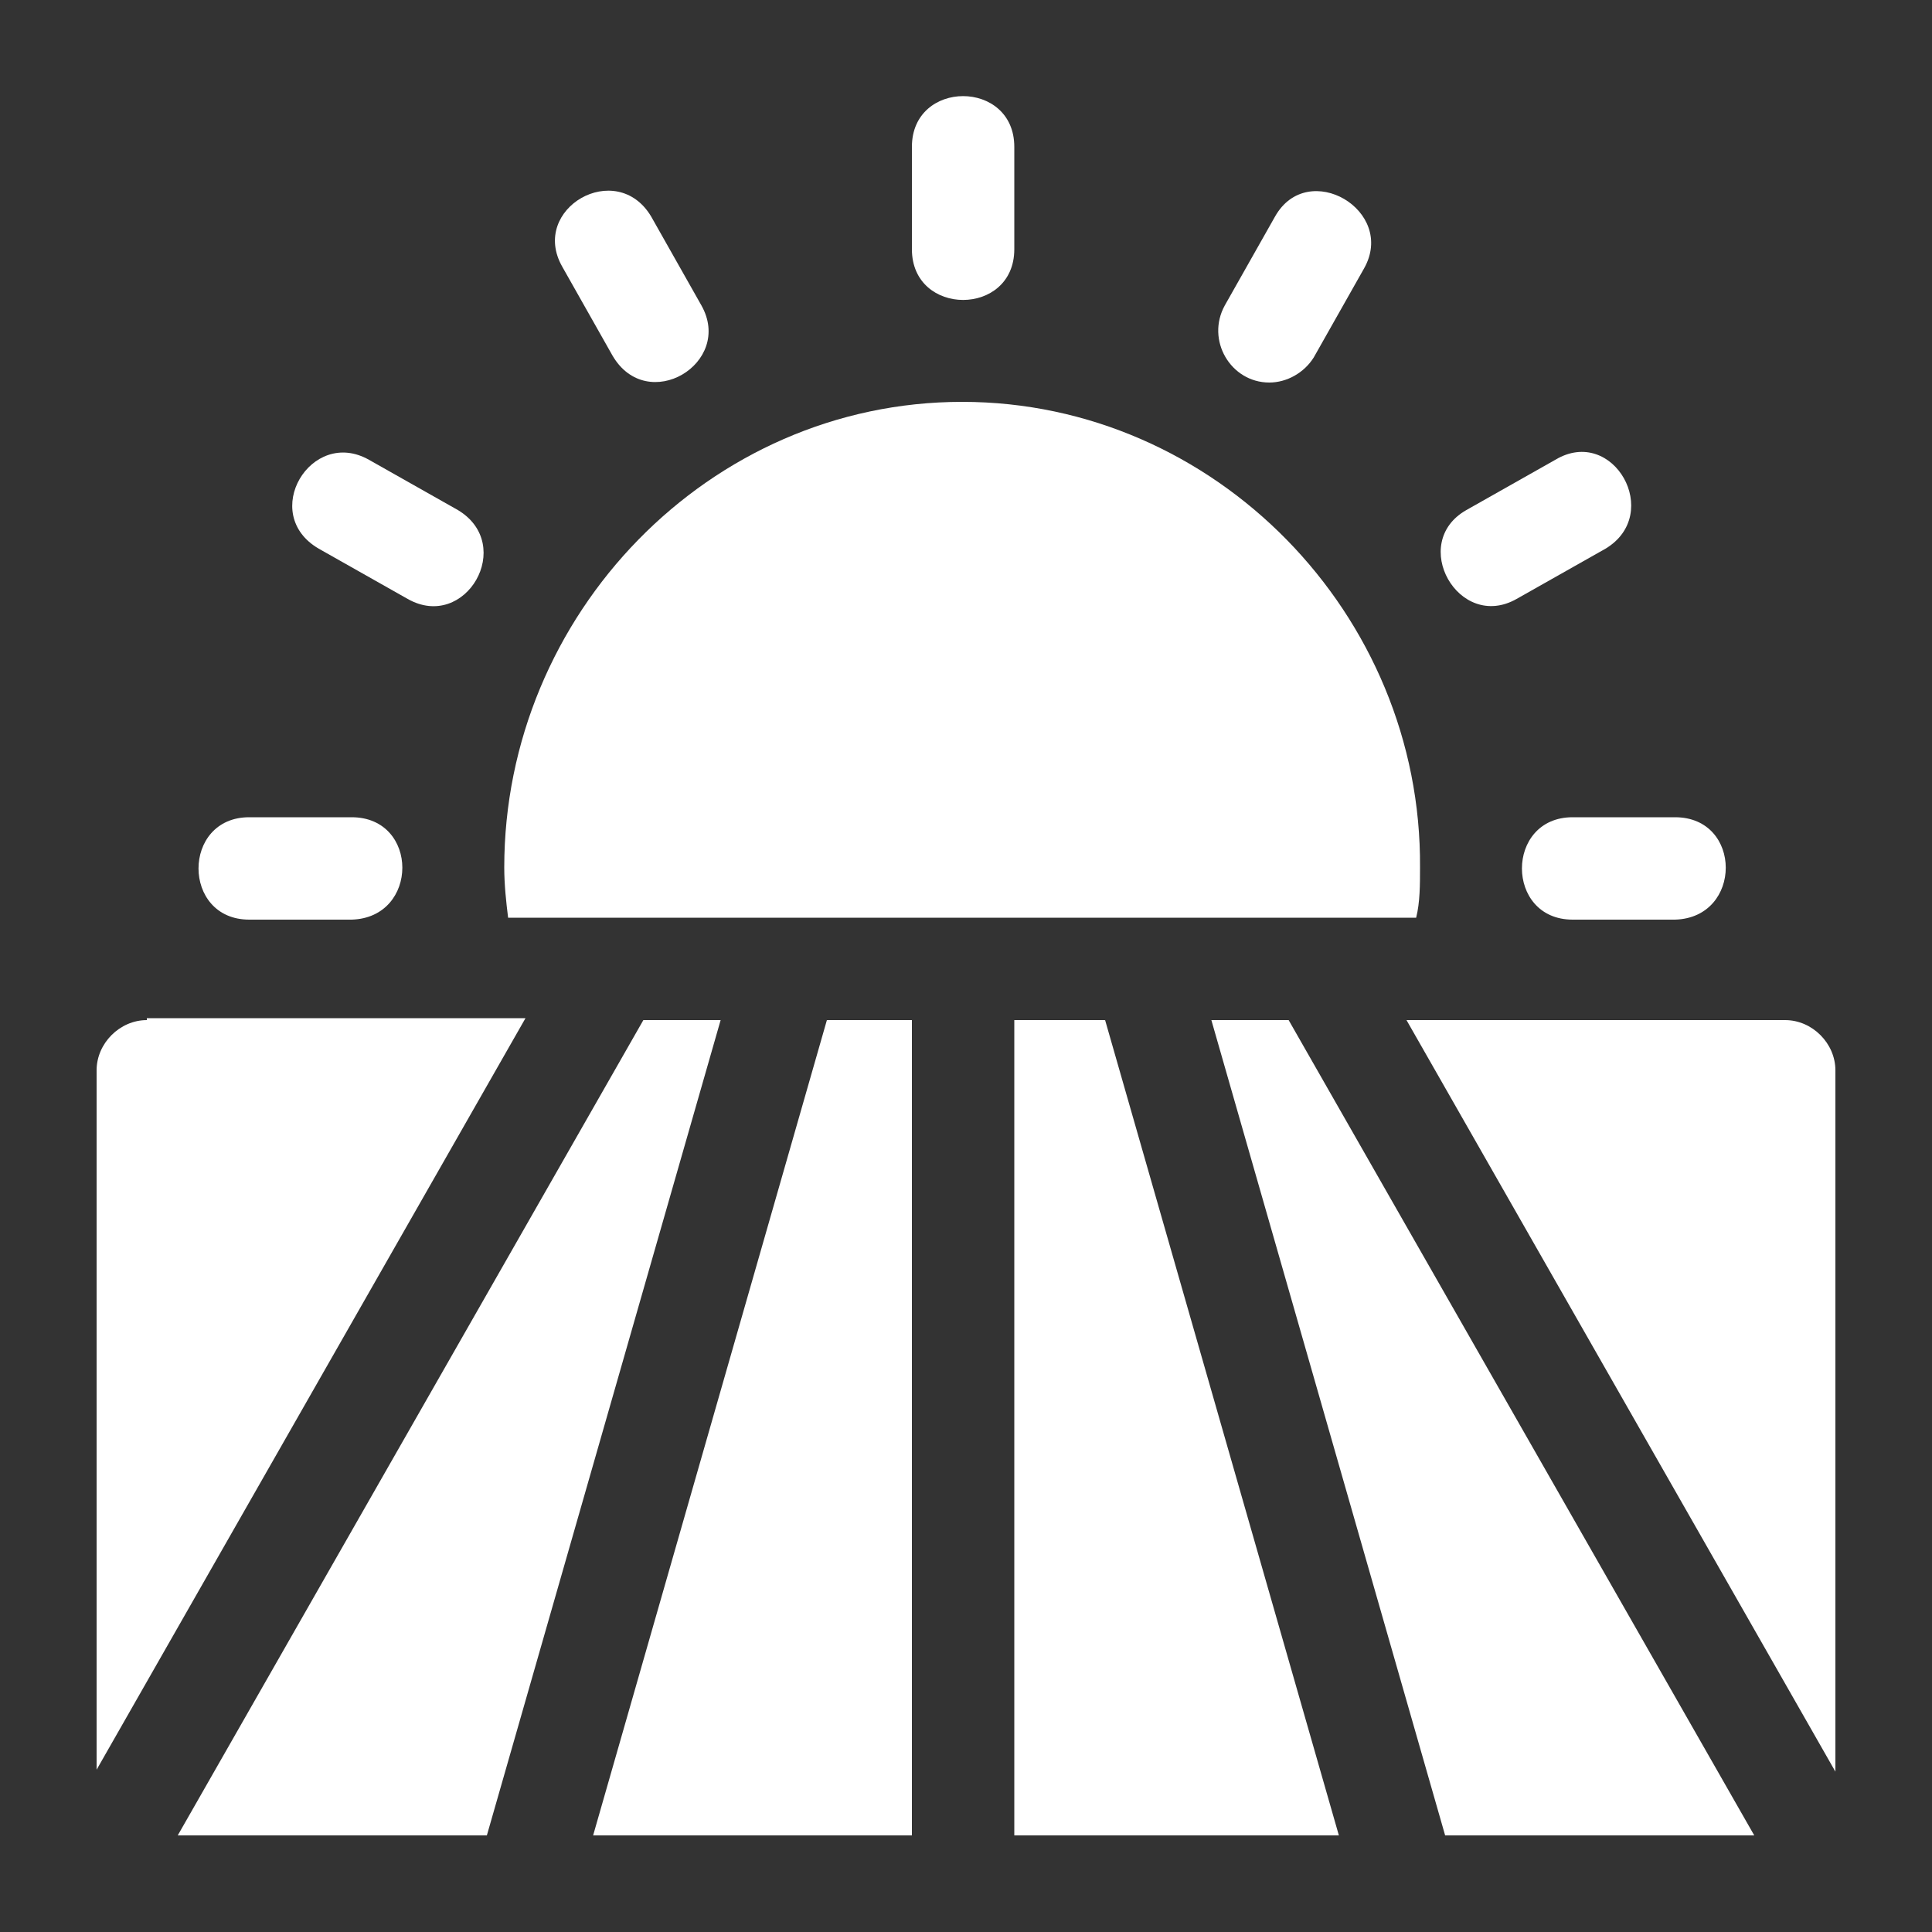
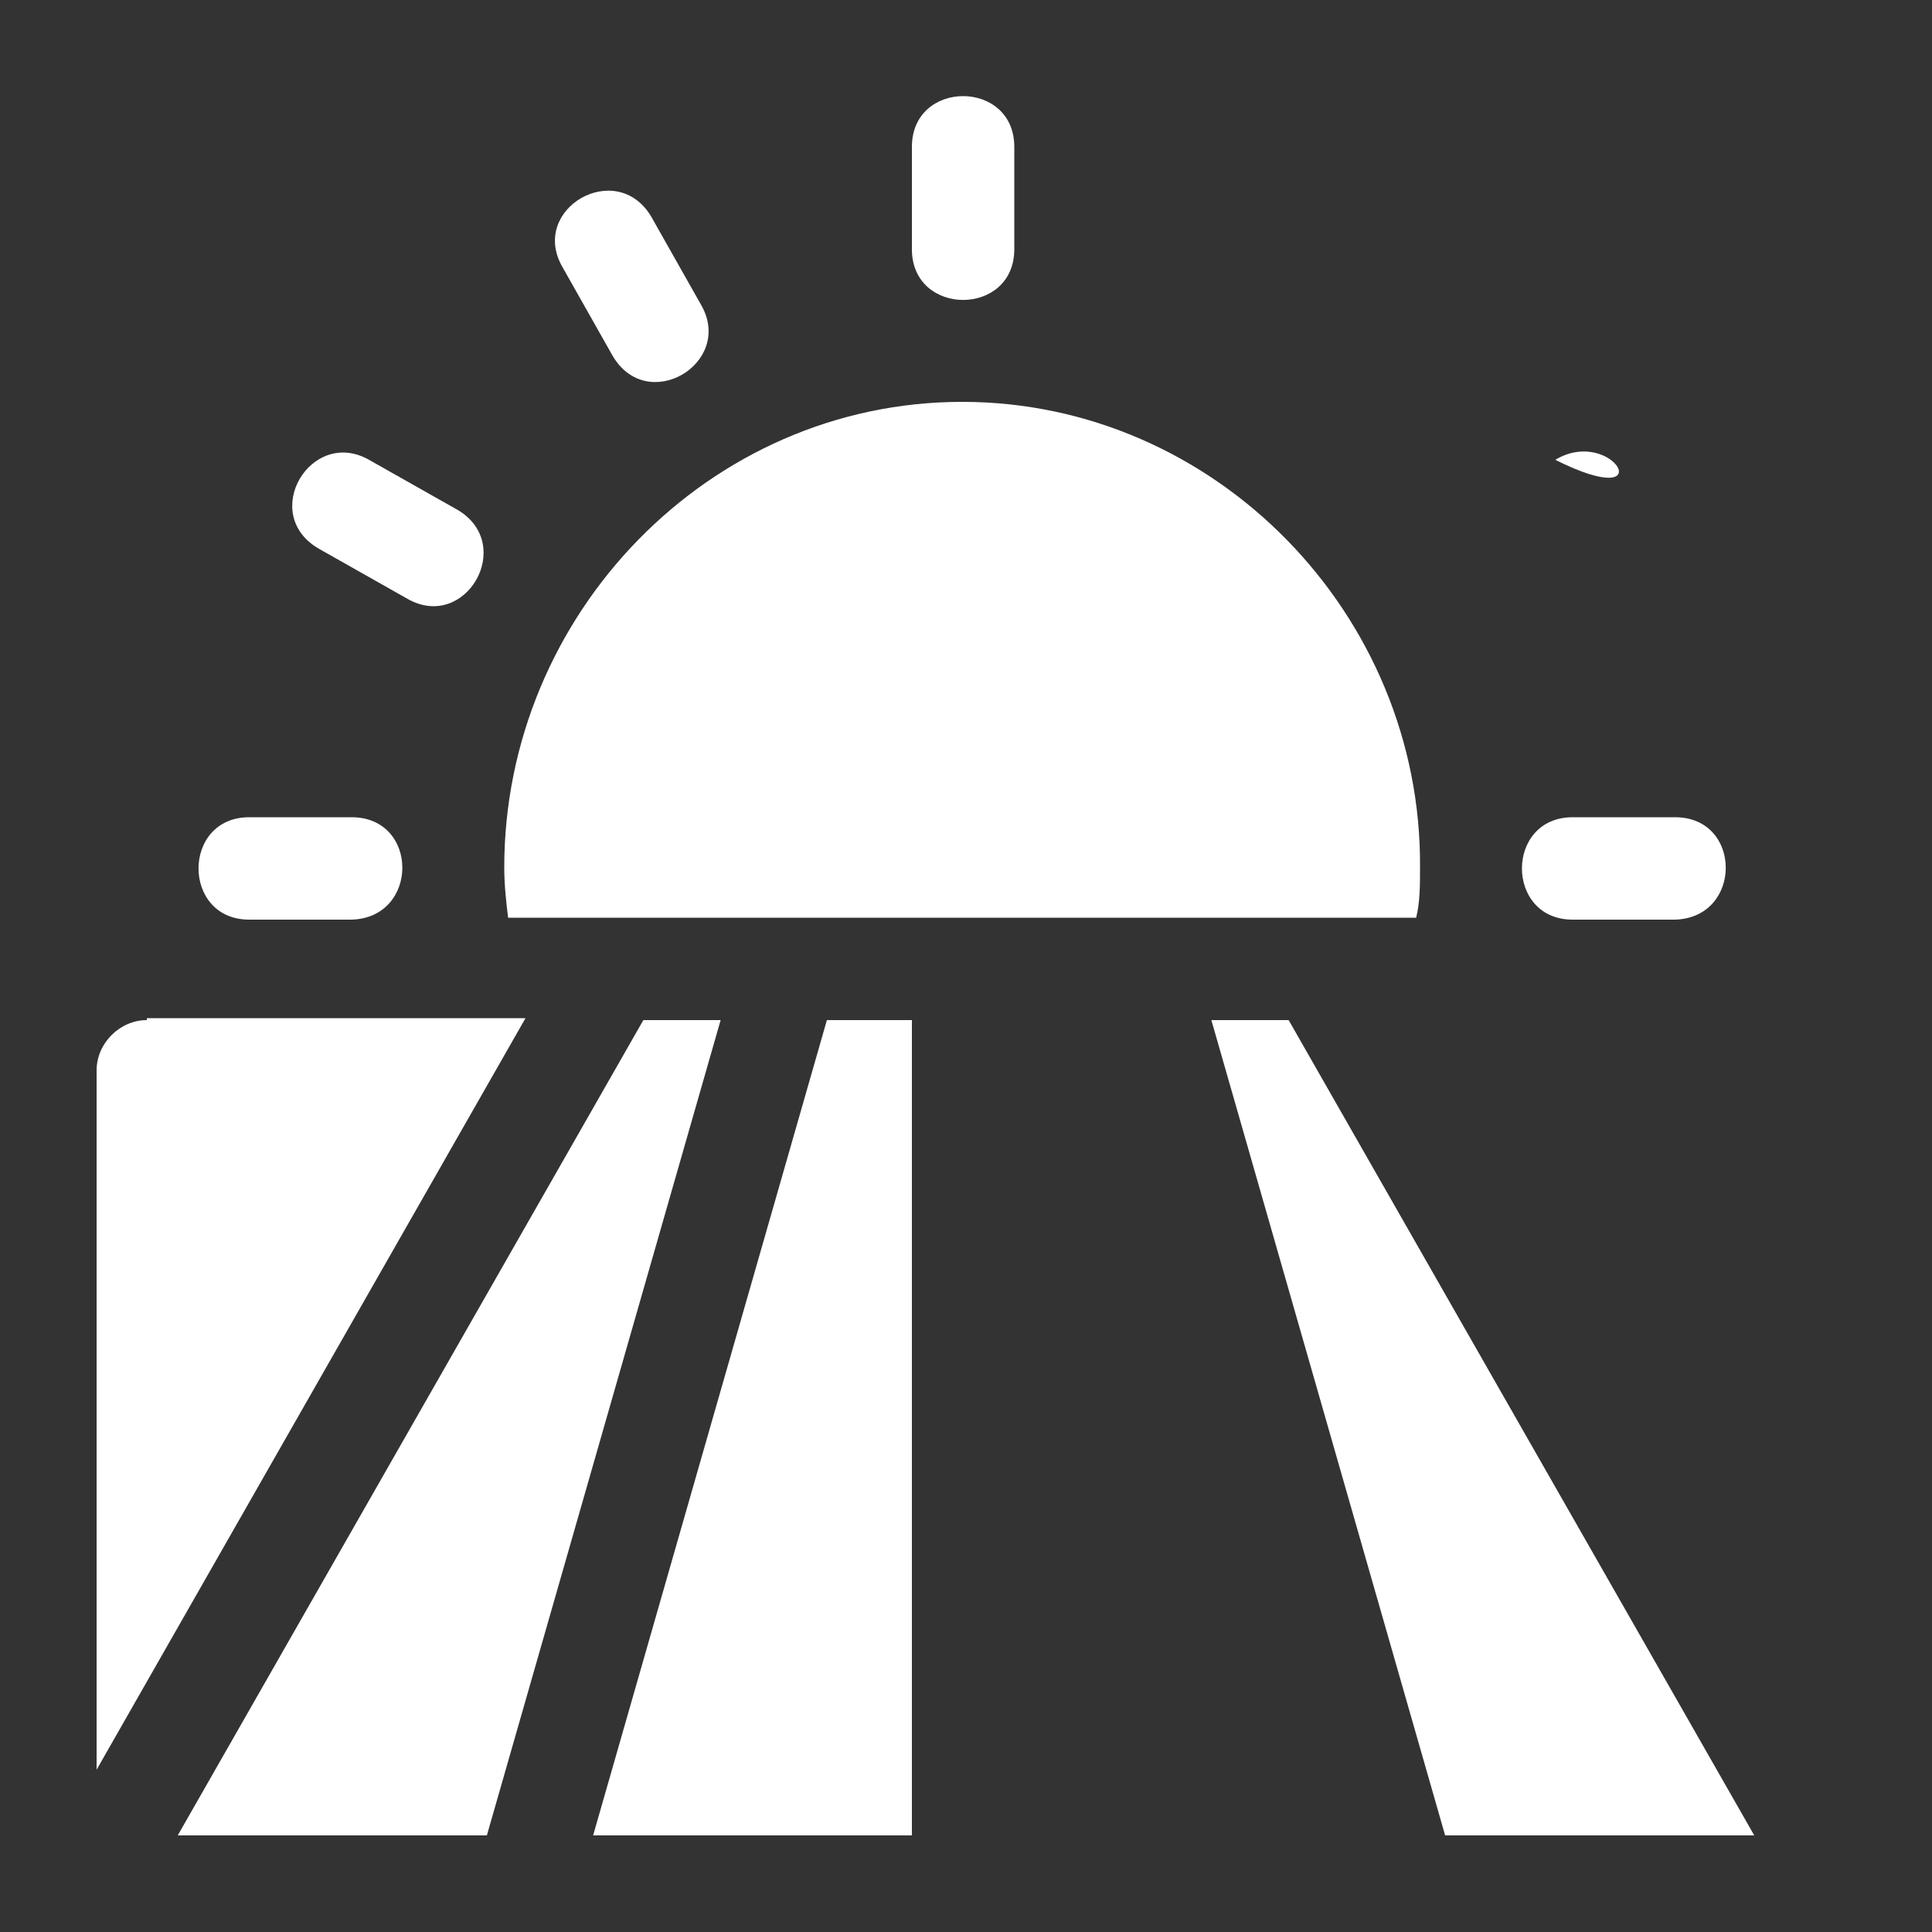
<svg xmlns="http://www.w3.org/2000/svg" version="1.1" id="Layer_1" x="0px" y="0px" viewBox="0 0 100 100" style="enable-background:new 0 0 100 100;" xml:space="preserve">
  <rect x="0" y="0" width="100" height="100" fill="#333333" stroke="none" />
  <style type="text/css">
	.st0{fill:#FFFFFF;}
</style>
  <g>
    <g>
      <g>
        <path class="st0" d="M47.2,7.6v5.3c0,3.5,5.3,3.5,5.3,0V7.6C52.5,4.1,47.2,4.1,47.2,7.6z" />
      </g>
    </g>
    <g>
      <g>
        <path class="st0" d="M86.7,42.3h-5.3c-3.5,0-3.5,5.3,0,5.3h5.3C90.2,47.5,90.2,42.3,86.7,42.3z" />
      </g>
    </g>
    <g>
      <g>
        <path class="st0" d="M18.2,42.3h-5.3c-3.5,0-3.5,5.3,0,5.3h5.3C21.7,47.5,21.7,42.3,18.2,42.3z" />
      </g>
    </g>
    <g>
      <g>
-         <path class="st0" d="M80.5,23.8l-4.6,2.6c-3,1.7-0.4,6.3,2.6,4.6l4.6-2.6C86.1,26.6,83.5,22,80.5,23.8z" />
+         <path class="st0" d="M80.5,23.8l-4.6,2.6l4.6-2.6C86.1,26.6,83.5,22,80.5,23.8z" />
      </g>
    </g>
    <g>
      <g>
-         <path class="st0" d="M66,11.2l-2.6,4.6c-1,1.8,0.3,4,2.3,4c0.9,0,1.8-0.5,2.3-1.3l2.6-4.6C72.3,10.9,67.7,8.2,66,11.2z" />
-       </g>
+         </g>
    </g>
    <g>
      <g>
        <path class="st0" d="M36.3,15.8l-2.6-4.6c-1.8-3-6.3-0.4-4.6,2.6l2.6,4.6C33.5,21.5,38,18.8,36.3,15.8z" />
      </g>
    </g>
    <g>
      <g>
        <path class="st0" d="M23.7,26.4l-4.6-2.6c-3-1.7-5.7,2.8-2.6,4.6l4.6,2.6C24.1,32.7,26.7,28.2,23.7,26.4z" />
      </g>
    </g>
    <g>
      <g>
        <path class="st0" d="M49.8,20.8c-13.1,0-23.7,11-23.7,24.1c0,0.9,0.1,1.8,0.2,2.6h47c0.2-0.8,0.2-1.7,0.2-2.6     C73.6,31.8,62.9,20.8,49.8,20.8z" />
      </g>
    </g>
    <g>
      <g>
        <polygon class="st0" points="66.7,52.8 62.7,52.8 74.8,95 90.8,95    " />
      </g>
    </g>
    <g>
      <g>
        <polygon class="st0" points="33.3,52.8 9.2,95 25.2,95 37.3,52.8    " />
      </g>
    </g>
    <g>
      <g>
-         <path class="st0" d="M92.4,52.8H72.8L95,91.7V55.4C95,54,93.8,52.8,92.4,52.8z" />
-       </g>
+         </g>
    </g>
    <g>
      <g>
        <polygon class="st0" points="42.8,52.8 30.7,95 47.2,95 47.2,52.8    " />
      </g>
    </g>
    <g>
      <g>
        <path class="st0" d="M7.6,52.8C6.2,52.8,5,54,5,55.4v36.2l22.2-38.9H7.6z" />
      </g>
    </g>
    <g>
      <g>
-         <polygon class="st0" points="57.2,52.8 52.5,52.8 52.5,95 69.3,95    " />
-       </g>
+         </g>
    </g>
  </g>
</svg>